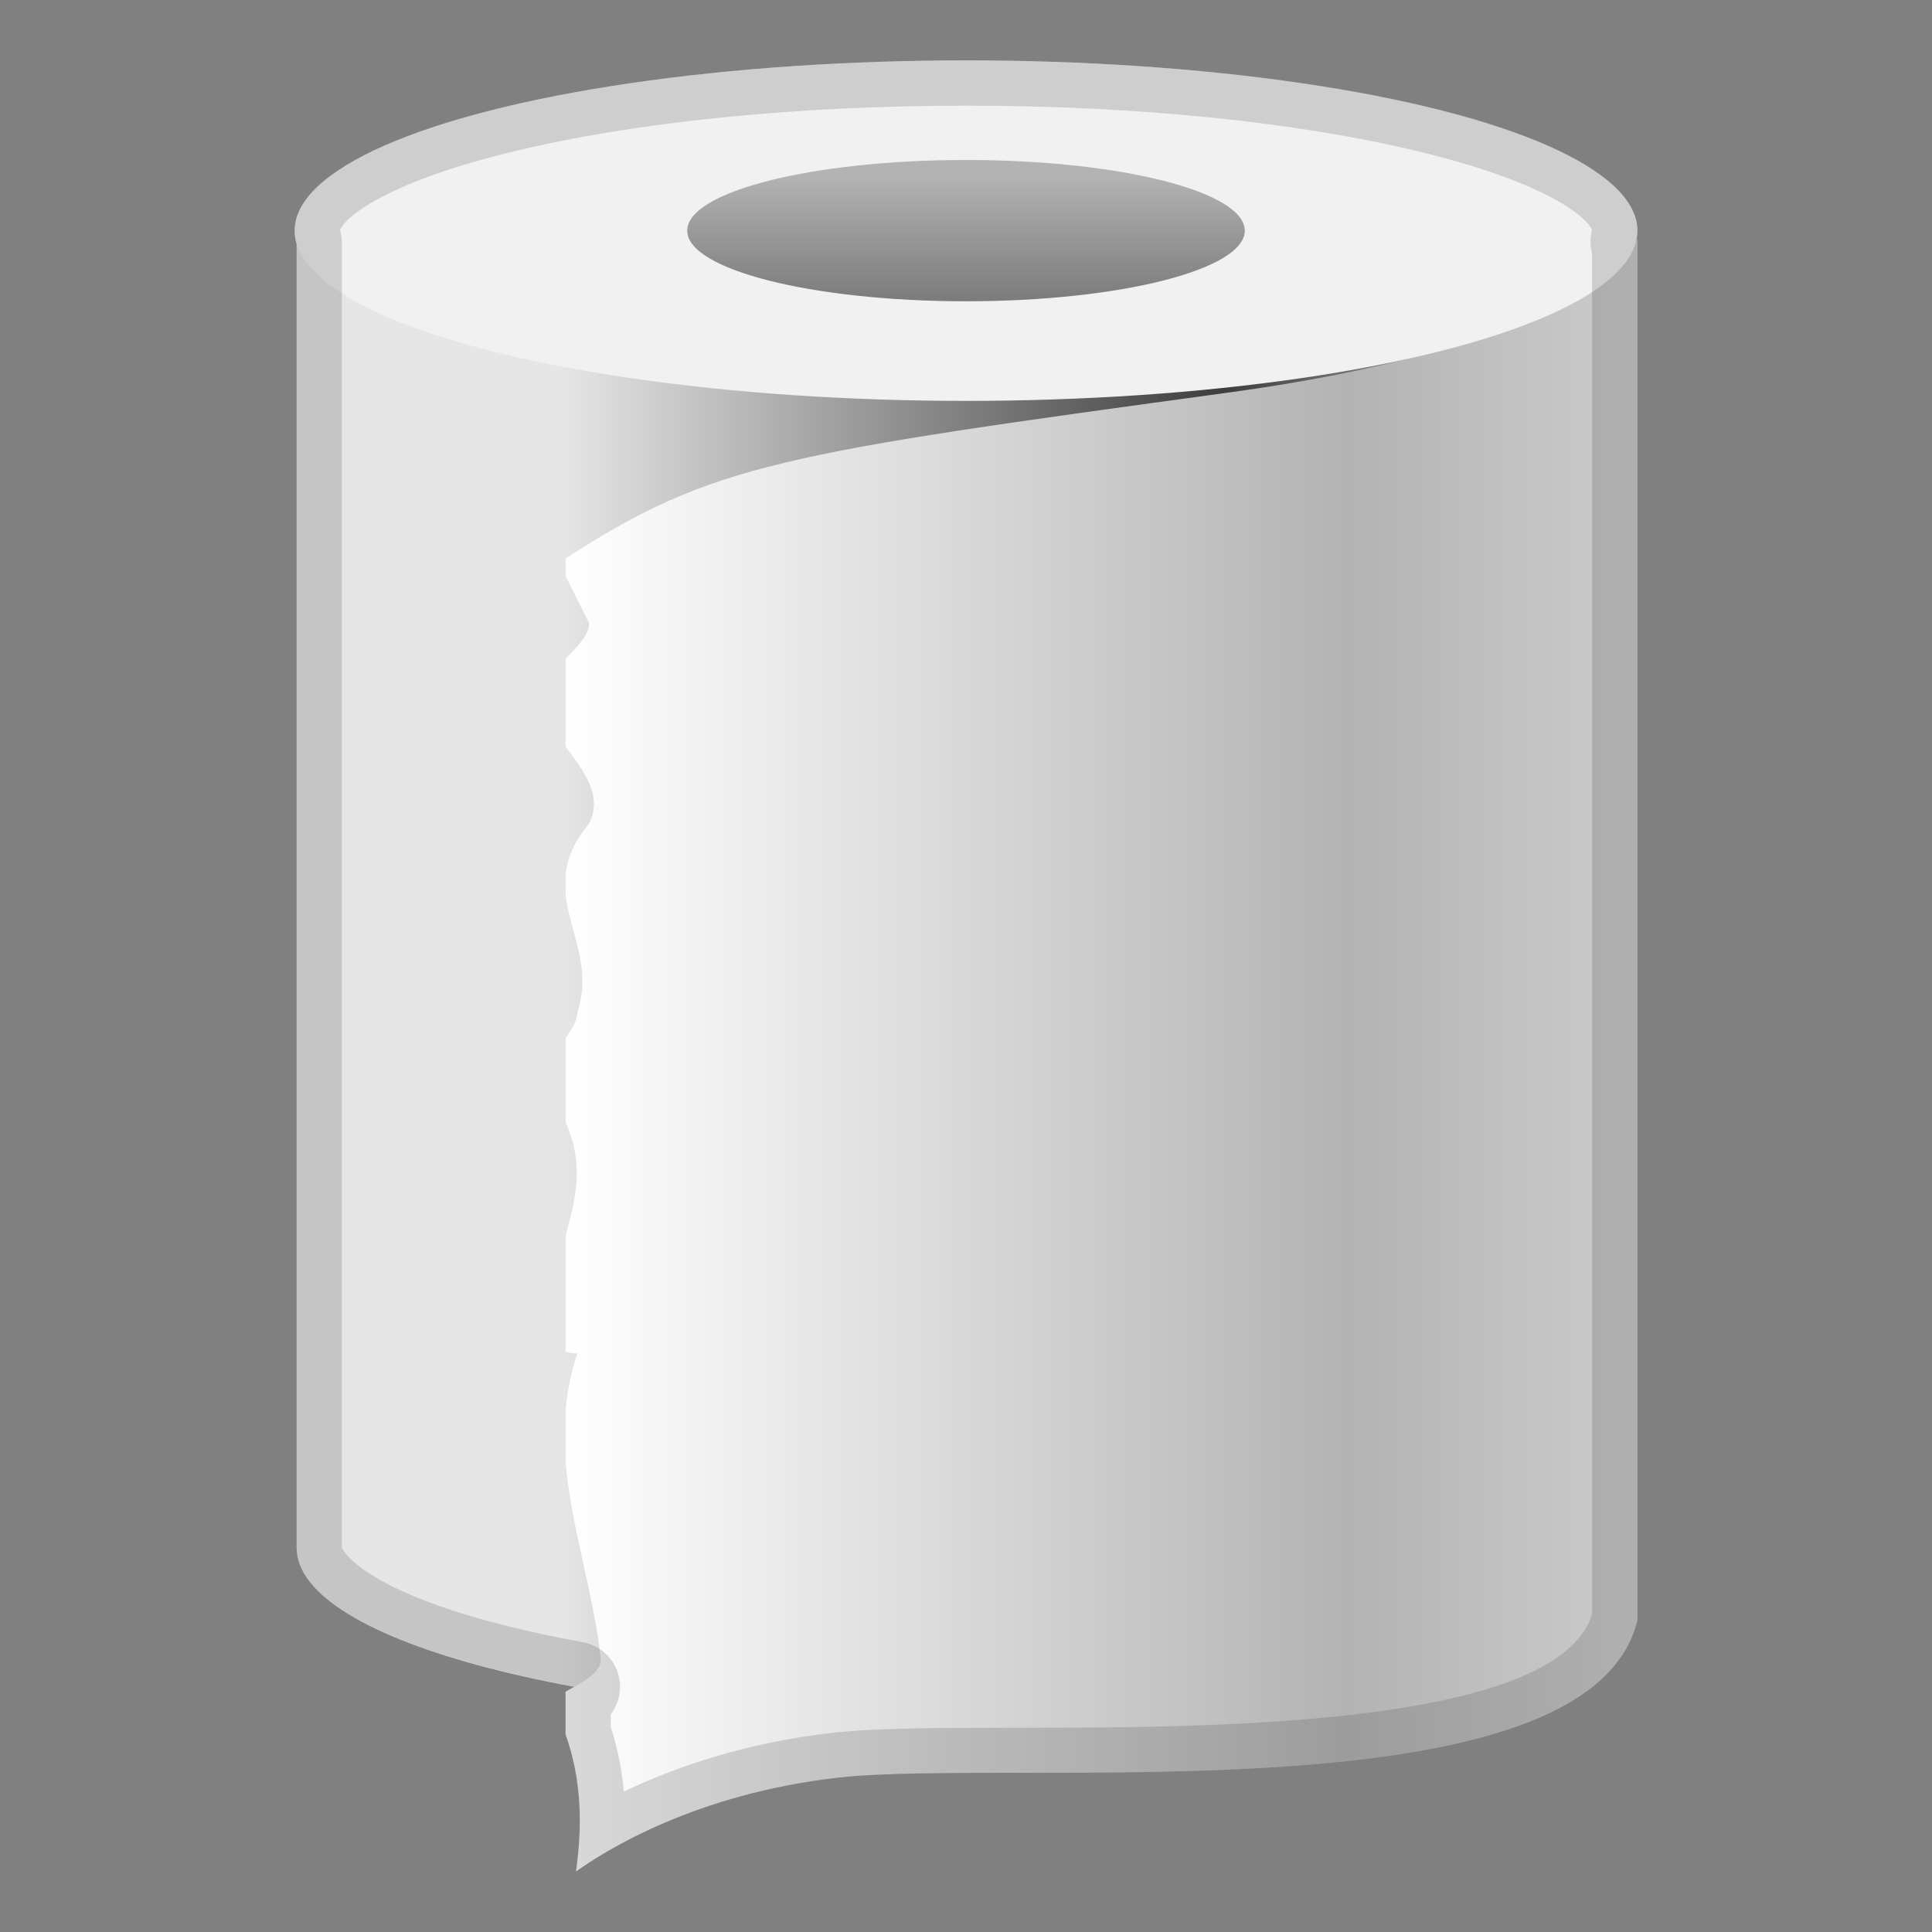
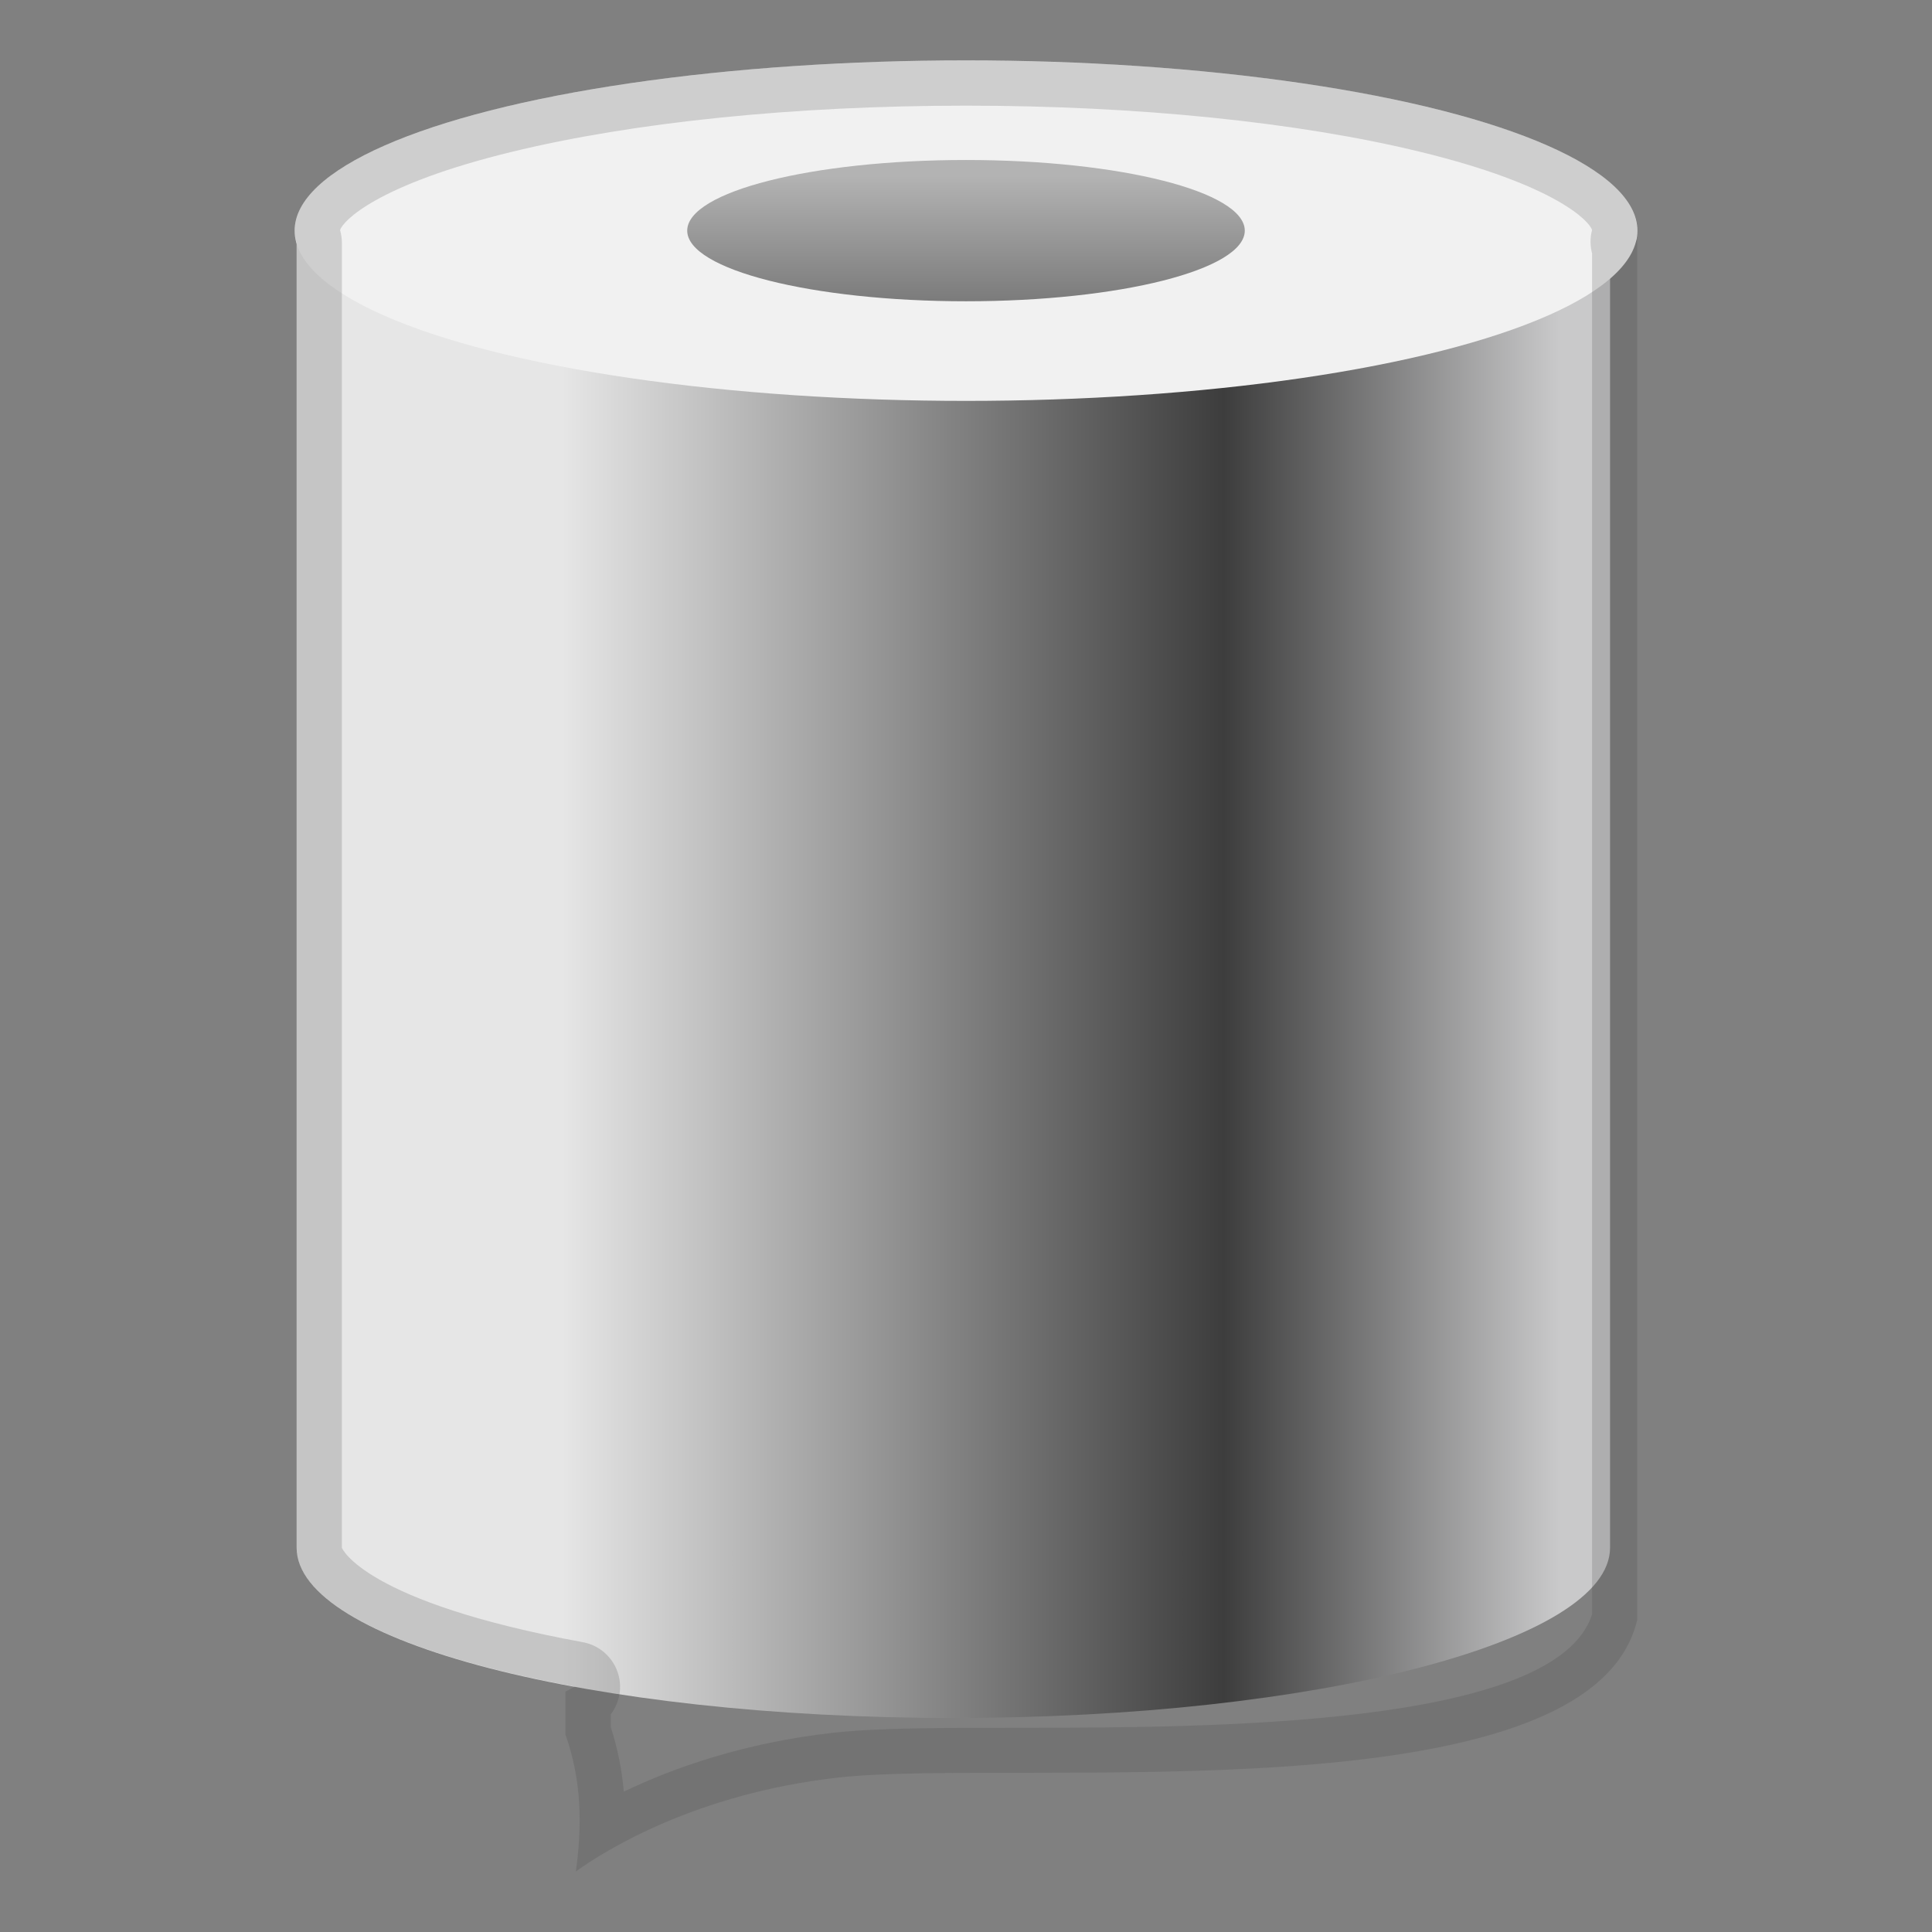
<svg xmlns="http://www.w3.org/2000/svg" enable-background="new 0 0 128 128" viewBox="0 0 128 128">
  <rect x="0" y="0" width="128" height="128" fill="#808080" stroke="none" />
-   <path d="m167.22 214.14c0 0.6 0.08 1.19 0.19 1.77v-3.54c-0.11 0.58-0.19 1.17-0.19 1.77z" fill="#424242" opacity=".2" />
  <path d="m167.41 212.31v0.06c0-0.02 0.01-0.04 0.01-0.06h-0.01z" fill="#424242" opacity=".2" />
  <path d="m317.5-92.83" fill="#E3F2FD" />
  <linearGradient id="c" x1="19.645" x2="106.67" y1="64.34" y2="64.34" gradientUnits="userSpaceOnUse">
    <stop stop-color="#E6E6E6" offset=".202" />
    <stop stop-color="#3D3D3D" offset=".706" />
    <stop stop-color="#C9C9CA" offset=".961" />
  </linearGradient>
  <path d="m106.67 17.13-87.02-2.25v87.66c0 6.23 19.48 11.28 43.51 11.28s43.51-5.05 43.51-11.28" fill="url(#c)" />
  <linearGradient id="b" x1="37.468" x2="108.48" y1="69.896" y2="69.896" gradientUnits="userSpaceOnUse">
    <stop stop-color="#fff" offset="0" />
    <stop stop-color="#B3B3B3" offset=".729" />
    <stop stop-color="#ccc" offset="1" />
  </linearGradient>
-   <path d="m81.44 26c-29.64 4.05-34.21 4.69-43.97 11v1.17l1.56 3.12c0 0.78-0.78 1.56-1.56 2.34v5.83c1.2 1.64 2.49 3.23 1.56 5.1-1.02 1.22-1.45 2.33-1.56 3.4v1.26c0.25 2.51 1.77 4.86 0.78 7.83 0 0.52-0.35 1.13-0.78 1.73v5.55c1.28 2.9 0.65 5.14 0 7.55v7.67c0.21 0.08 0.47 0.12 0.78 0.12-0.43 1.28-0.67 2.54-0.78 3.78v3.33c0.34 4.35 1.83 8.6 2.34 13.17 0 0.93-1.39 1.58-2.34 2.13v2.83c1.07 3.01 1.12 6.03 0.69 9.08 1.95-1.4 7.96-5.16 17.37-6.22 11.63-1.31 49.83 2.83 52.95-10.45v-91.53s-2.35 6.84-27.04 10.21z" fill="url(#b)" />
  <ellipse cx="64" cy="15.28" rx="44.48" ry="11.28" fill="#F1F1F1" />
  <linearGradient id="a" x1="64" x2="64" y1="11.636" y2="26.832" gradientUnits="userSpaceOnUse">
    <stop stop-color="#B3B3B3" offset="0" />
    <stop stop-color="#4D4D4D" offset="1" />
  </linearGradient>
  <ellipse cx="64" cy="15.28" rx="18.47" ry="4.68" fill="url(#a)" />
  <g opacity=".2">
    <path d="m64 7c11.33 0 22.03 1.09 30.14 3.07 8.94 2.18 11.19 4.6 11.34 5.18 0 0.01 0 0.02-0.01 0.02-0.13 0.51-0.12 1.03 0.01 1.52v90.15c-2.34 7.51-25.45 7.52-37.94 7.53-5.05 0-9.41 0-12.34 0.33-5.89 0.66-10.56 2.31-13.87 3.9-0.13-1.49-0.42-2.9-0.86-4.27v-0.86c0.49-0.64 0.71-1.48 0.57-2.31-0.21-1.25-1.18-2.23-2.42-2.46-14.51-2.66-15.97-6.23-15.97-6.26v-86.46c0-0.27-0.04-0.54-0.11-0.8 0-0.01-0.01-0.02-0.01-0.03 0.17-0.6 2.44-3.01 11.34-5.18 8.1-1.98 18.8-3.07 30.13-3.07m0-3c-24.57 0-44.48 5.05-44.48 11.28 0 0.27 0.05 0.54 0.12 0.8v86.45c0 3.81 7.29 7.17 18.43 9.21-0.21 0.12-0.42 0.23-0.61 0.34v2.83c1.07 3.01 1.12 6.03 0.69 9.08 1.95-1.4 7.96-5.16 17.37-6.22 11.63-1.31 49.83 2.83 52.95-10.45v-91.53s-0.03 0.08-0.1 0.22c0.06-0.24 0.1-0.49 0.1-0.73 0.01-6.23-19.9-11.28-44.47-11.28z" fill="#424242" />
  </g>
</svg>